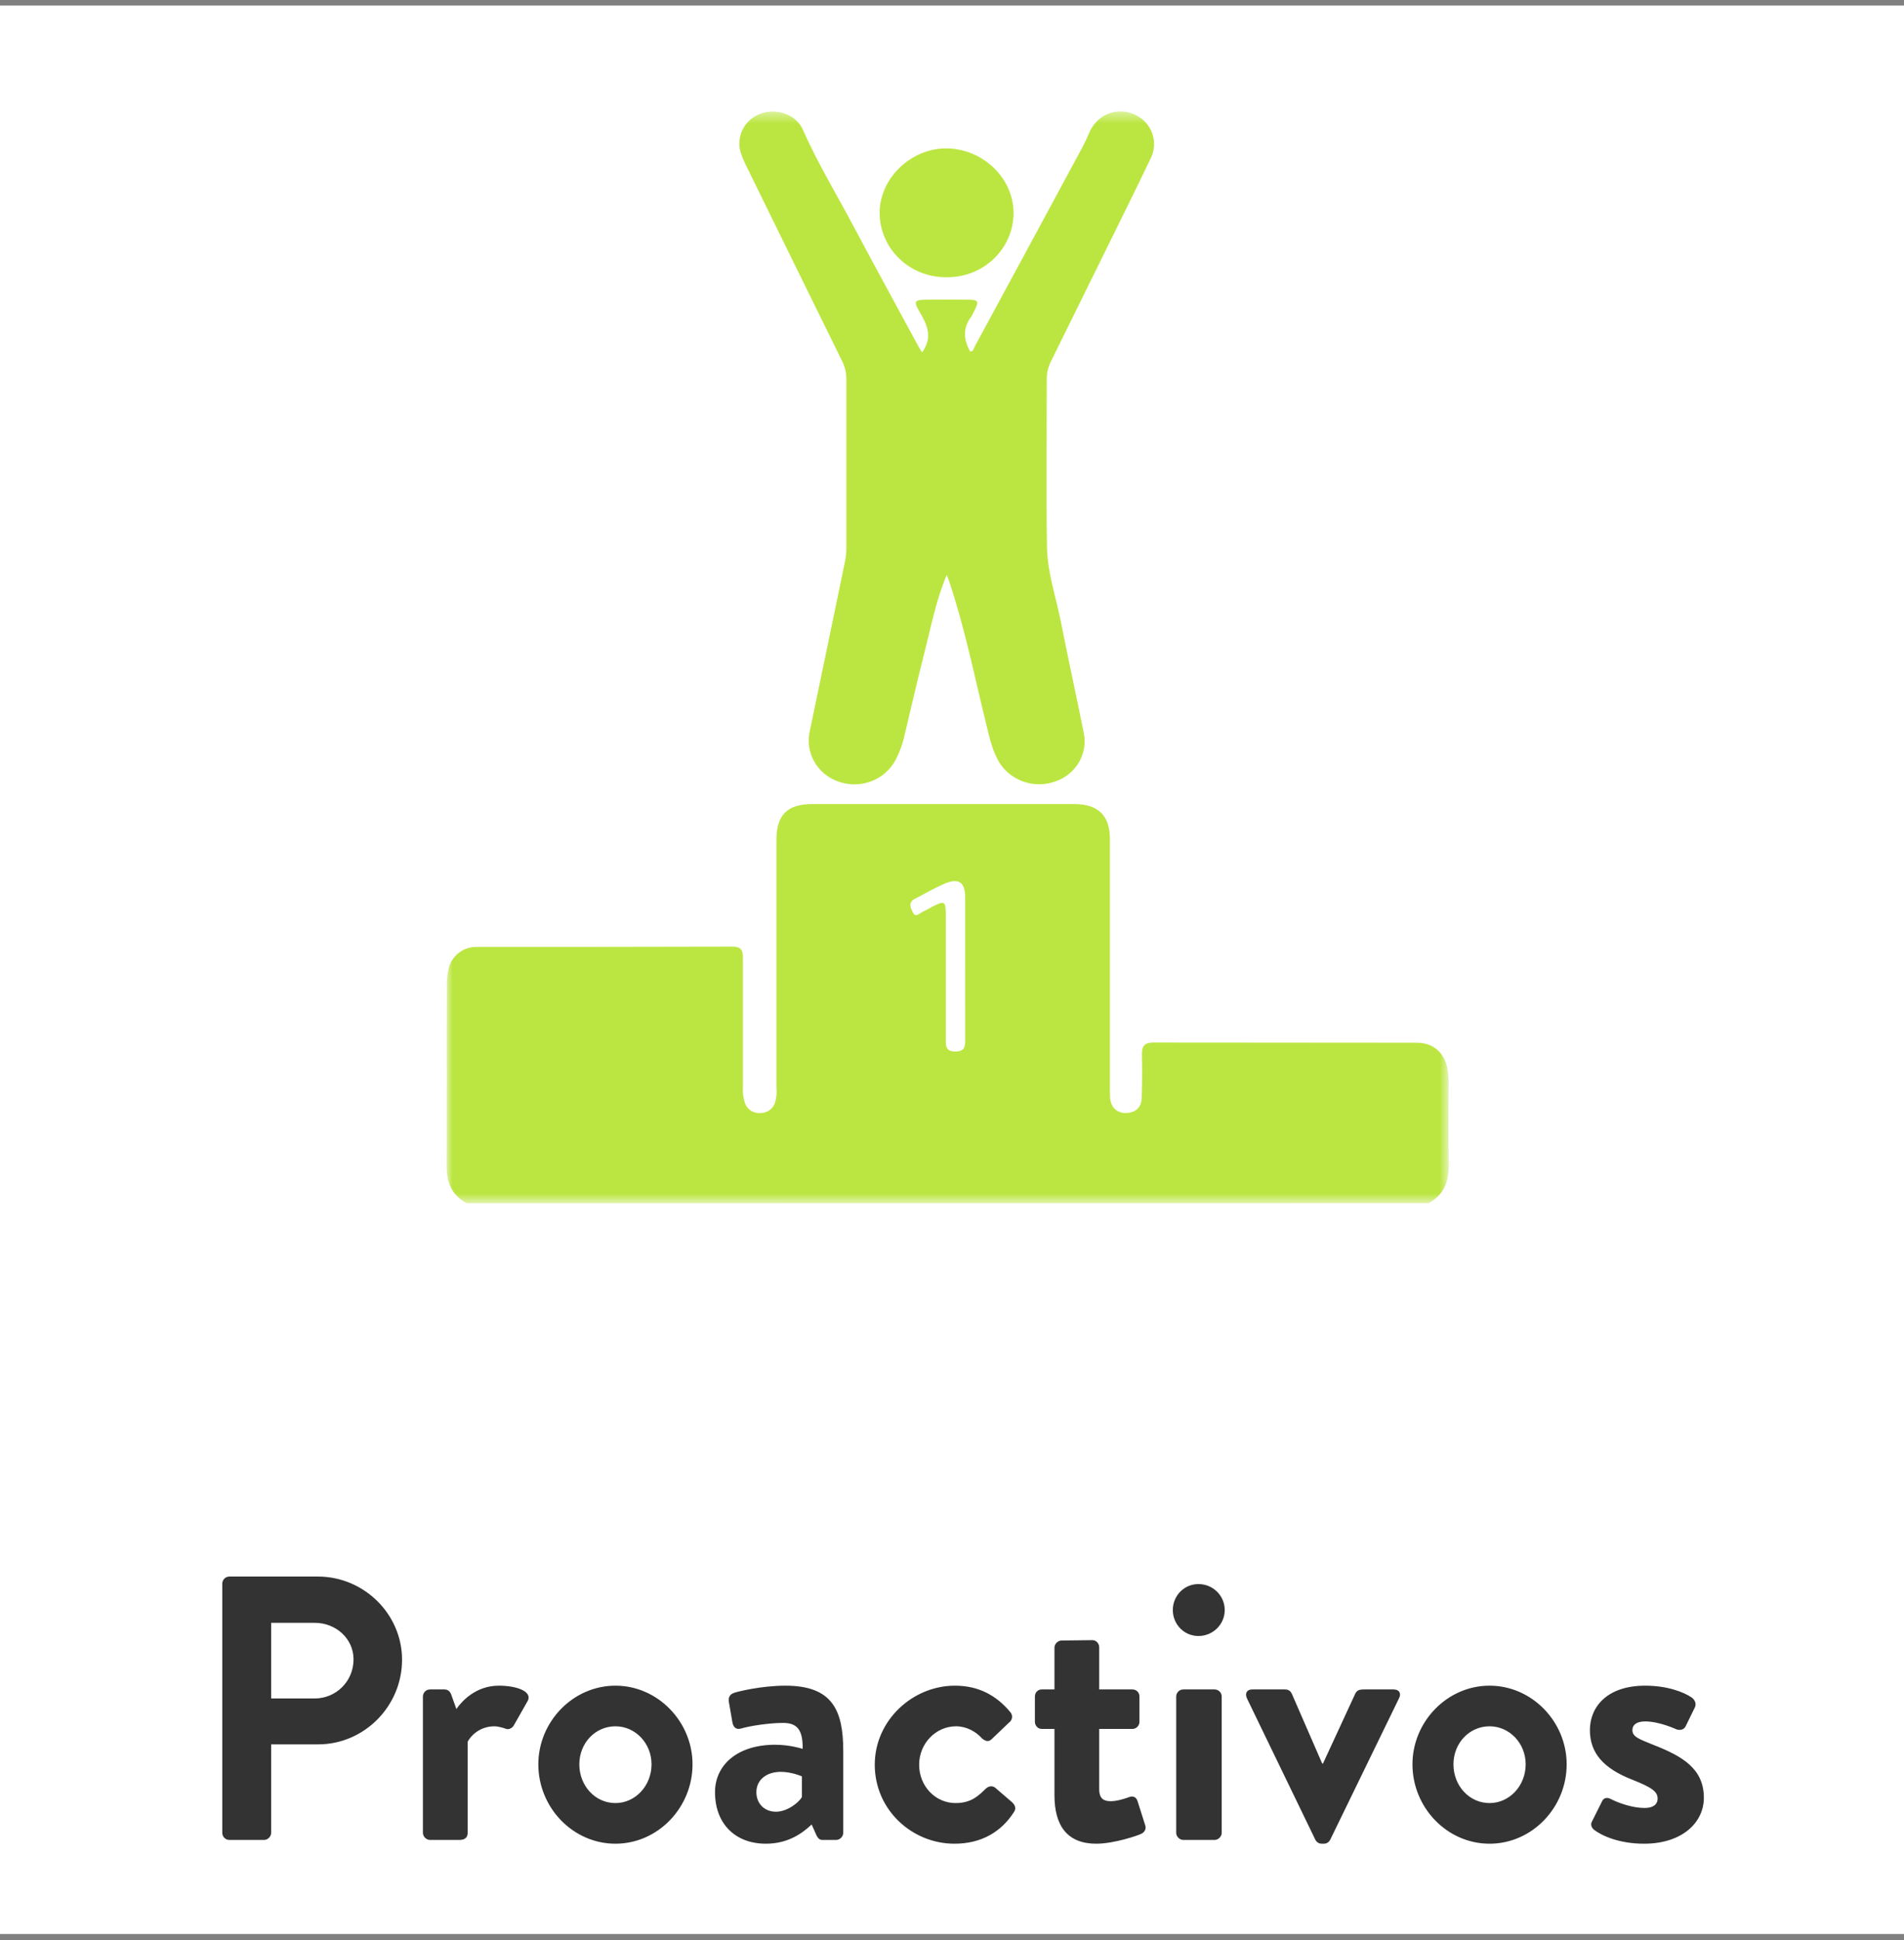
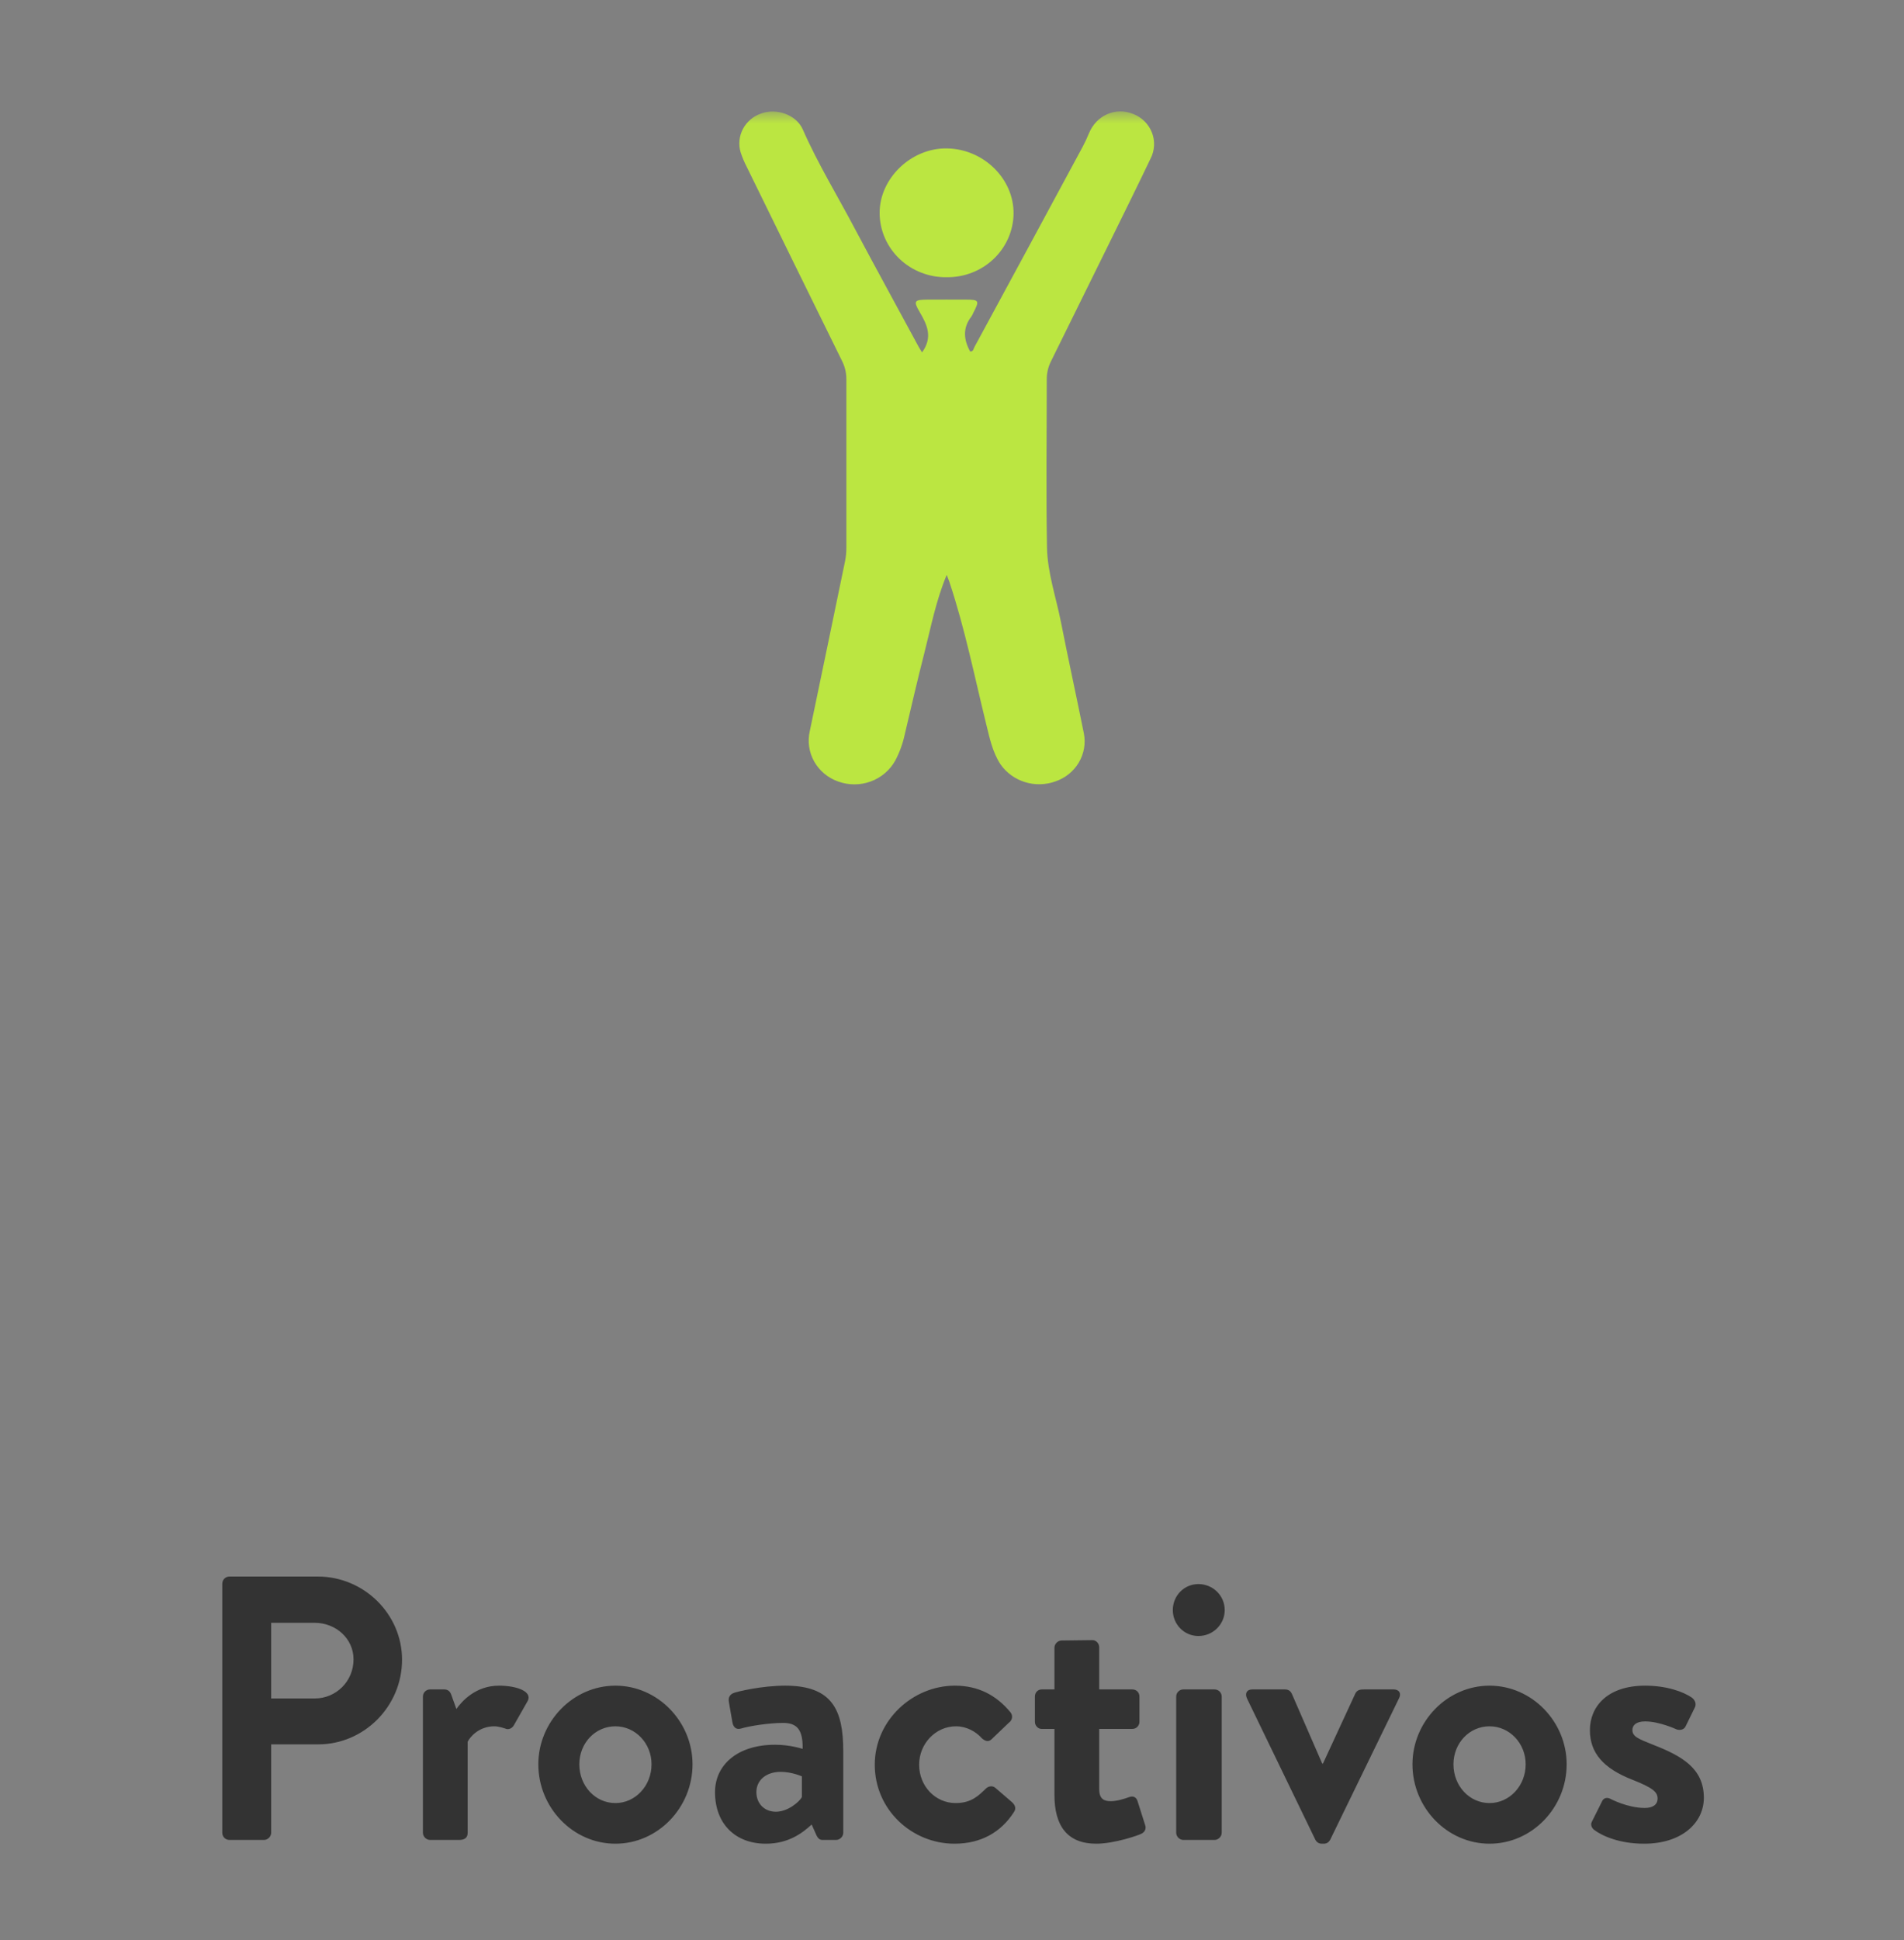
<svg xmlns="http://www.w3.org/2000/svg" width="162" height="165" viewBox="0 0 162 165" fill="none">
  <rect x="0" y="0" width="162" height="165" fill="#808080" stroke="none" />
-   <rect width="162" height="164" transform="translate(0 0.472)" fill="white" />
  <mask id="mask0_336_394" style="mask-type:luminance" maskUnits="userSpaceOnUse" x="37" y="9" width="87" height="94">
    <path d="M123.248 9.472H38V102.324H123.248V9.472Z" fill="white" />
  </mask>
  <g mask="url(#mask0_336_394)">
-     <path d="M39.707 102.324C38.423 101.635 38 100.536 38 99.153C38.026 94.022 38 88.887 38.017 83.756C38.012 83.304 38.062 82.853 38.164 82.413C38.275 81.874 38.577 81.391 39.016 81.046C39.455 80.702 40.004 80.517 40.567 80.526C47.818 80.526 55.071 80.526 62.322 80.503C63.131 80.503 63.214 80.893 63.211 81.518C63.211 85.164 63.211 88.826 63.211 92.476C63.18 92.929 63.24 93.384 63.387 93.814C63.475 94.074 63.649 94.297 63.882 94.45C64.115 94.601 64.394 94.674 64.674 94.655C64.955 94.664 65.232 94.582 65.461 94.422C65.691 94.263 65.86 94.034 65.943 93.772C66.066 93.366 66.107 92.942 66.064 92.521C66.064 85.487 66.064 78.453 66.064 71.418C66.064 69.293 66.993 68.376 69.147 68.376H91.368C93.434 68.376 94.436 69.343 94.436 71.371C94.436 78.375 94.436 85.379 94.436 92.384C94.436 92.715 94.436 93.049 94.453 93.38C94.516 94.184 95.052 94.683 95.835 94.652C96.618 94.621 97.11 94.178 97.139 93.404C97.182 92.14 97.185 90.881 97.159 89.602C97.159 88.899 97.447 88.657 98.152 88.66C105.618 88.677 113.088 88.66 120.557 88.677C121.933 88.677 122.86 89.499 123.147 90.819C123.242 91.385 123.275 91.96 123.245 92.533C123.245 94.706 123.217 96.882 123.26 99.052C123.286 100.454 122.874 101.604 121.55 102.316L39.707 102.324ZM82.119 82.177C82.119 80.216 82.119 78.254 82.119 76.289C82.119 75.007 81.558 74.637 80.32 75.167C79.474 75.537 78.68 76.008 77.853 76.432C77.235 76.743 77.479 77.214 77.672 77.596C77.928 78.097 78.248 77.64 78.507 77.54C78.786 77.41 79.058 77.266 79.322 77.108C80.358 76.578 80.473 76.637 80.473 77.764C80.473 81.297 80.473 84.829 80.473 88.36C80.473 88.935 80.441 89.437 81.308 89.423C82.174 89.409 82.122 88.879 82.122 88.324L82.119 82.177Z" fill="#BBE641" />
    <path d="M78.451 29.967C79.383 28.691 78.894 27.625 78.249 26.535C77.697 25.595 77.791 25.489 78.906 25.48C80.019 25.472 81.076 25.48 82.161 25.48C83.312 25.48 83.353 25.564 82.814 26.602C82.769 26.715 82.712 26.823 82.644 26.924C81.899 27.886 81.988 28.887 82.544 29.891C82.832 29.908 82.832 29.633 82.927 29.479C85.997 23.82 89.057 18.16 92.109 12.498C92.309 12.123 92.49 11.738 92.65 11.345C93.286 9.795 94.918 9.08 96.432 9.696C96.792 9.84 97.118 10.054 97.39 10.325C97.662 10.597 97.873 10.92 98.011 11.275C98.149 11.63 98.21 12.008 98.191 12.387C98.172 12.766 98.073 13.136 97.9 13.476C96.749 15.885 95.563 18.274 94.385 20.669C92.739 24.013 91.088 27.358 89.432 30.704C89.184 31.19 89.058 31.726 89.063 32.269C89.063 37.036 88.997 41.803 89.083 46.569C89.124 48.709 89.849 50.775 90.263 52.873C90.888 56.038 91.582 59.193 92.218 62.359C92.387 63.211 92.235 64.093 91.791 64.845C91.346 65.597 90.638 66.168 89.797 66.453C88.963 66.754 88.049 66.774 87.202 66.51C86.354 66.245 85.622 65.712 85.123 64.994C84.443 63.954 84.204 62.768 83.914 61.596C82.918 57.553 82.103 53.464 80.782 49.499C80.728 49.334 80.658 49.171 80.549 48.891C79.622 51.112 79.208 53.338 78.649 55.523C78.056 57.833 77.527 60.157 76.974 62.477C76.811 63.245 76.539 63.989 76.168 64.686C75.714 65.504 74.972 66.134 74.078 66.46C73.185 66.785 72.2 66.785 71.307 66.458C70.442 66.152 69.72 65.55 69.277 64.764C68.834 63.979 68.699 63.063 68.897 62.188C69.893 57.37 70.912 52.559 71.897 47.744C71.975 47.36 72.014 46.969 72.012 46.578C72.012 41.811 72.012 37.044 72.012 32.277C72.02 31.735 71.896 31.198 71.652 30.71C68.939 25.206 66.235 19.703 63.541 14.2C63.33 13.797 63.154 13.377 63.014 12.946C62.819 12.287 62.889 11.581 63.21 10.97C63.531 10.36 64.078 9.891 64.741 9.66C66.062 9.167 67.746 9.75 68.302 11.006C69.597 13.953 71.289 16.701 72.783 19.544C74.556 22.875 76.367 26.17 78.157 29.482C78.241 29.636 78.341 29.784 78.451 29.967Z" fill="#BBE641" />
    <path d="M80.559 23.576C79.815 23.588 79.076 23.455 78.384 23.186C77.693 22.918 77.063 22.518 76.532 22.011C76 21.503 75.577 20.898 75.287 20.23C74.997 19.562 74.846 18.845 74.843 18.119C74.829 15.167 77.534 12.57 80.576 12.621C83.694 12.674 86.276 15.212 86.238 18.187C86.215 19.634 85.604 21.013 84.54 22.023C83.476 23.033 82.045 23.591 80.559 23.576Z" fill="#BBE641" />
  </g>
  <path d="M18.912 155.864V134.68C18.912 134.36 19.168 134.072 19.52 134.072H27.04C30.976 134.072 34.208 137.272 34.208 141.144C34.208 145.112 30.976 148.344 27.072 148.344H23.072V155.864C23.072 156.184 22.784 156.472 22.464 156.472H19.52C19.168 156.472 18.912 156.184 18.912 155.864ZM23.072 144.44H26.784C28.576 144.44 30.08 143 30.08 141.112C30.08 139.352 28.576 138.008 26.784 138.008H23.072V144.44ZM35.983 155.864V144.28C35.983 143.928 36.27 143.672 36.59 143.672H37.806C38.094 143.672 38.286 143.832 38.383 144.088L38.831 145.336C39.279 144.696 40.462 143.352 42.447 143.352C43.95 143.352 45.294 143.832 44.91 144.632L43.727 146.712C43.566 147 43.246 147.128 42.99 147C42.895 146.968 42.414 146.808 42.062 146.808C40.782 146.808 40.014 147.672 39.791 148.12V155.864C39.791 156.312 39.502 156.472 39.054 156.472H36.59C36.27 156.472 35.983 156.184 35.983 155.864ZM45.803 150.04C45.803 146.424 48.747 143.352 52.363 143.352C55.979 143.352 58.923 146.424 58.923 150.04C58.923 153.72 55.979 156.792 52.363 156.792C48.747 156.792 45.803 153.72 45.803 150.04ZM49.291 150.04C49.291 151.864 50.635 153.336 52.363 153.336C54.059 153.336 55.435 151.864 55.435 150.04C55.435 148.248 54.059 146.808 52.363 146.808C50.635 146.808 49.291 148.248 49.291 150.04ZM60.836 152.408C60.836 150.136 62.692 148.376 65.956 148.376C67.236 148.376 68.292 148.728 68.292 148.728C68.324 147.096 67.812 146.52 66.628 146.52C65.444 146.52 63.78 146.776 63.044 147C62.596 147.128 62.372 146.84 62.308 146.424L62.02 144.76C61.924 144.28 62.18 144.056 62.468 143.96C62.724 143.864 64.772 143.352 66.82 143.352C70.82 143.352 71.748 145.432 71.748 148.92V155.864C71.748 156.184 71.46 156.472 71.14 156.472H69.988C69.764 156.472 69.604 156.376 69.444 156.024L69.06 155.16C68.324 155.832 67.14 156.792 65.156 156.792C62.596 156.792 60.836 155.128 60.836 152.408ZM64.356 152.408C64.356 153.368 65.028 154.072 66.02 154.072C67.044 154.072 68.036 153.208 68.228 152.824V151.064C68.228 151.064 67.364 150.68 66.436 150.68C65.188 150.68 64.356 151.384 64.356 152.408ZM74.428 150.072C74.428 146.296 77.66 143.352 81.244 143.352C83.228 143.352 84.764 144.152 85.98 145.624C86.204 145.912 86.14 146.296 85.82 146.52L84.348 147.928C84.06 148.184 83.772 148.024 83.548 147.832C83.036 147.256 82.236 146.808 81.34 146.808C79.612 146.808 78.204 148.28 78.204 150.072C78.204 151.896 79.58 153.336 81.308 153.336C82.684 153.336 83.292 152.664 83.868 152.12C84.092 151.896 84.412 151.832 84.668 152.024L86.044 153.208C86.364 153.464 86.492 153.784 86.268 154.104C85.18 155.8 83.484 156.792 81.212 156.792C77.596 156.792 74.428 153.912 74.428 150.072ZM89.717 152.664V147.032H88.629C88.309 147.032 88.053 146.744 88.053 146.424V144.28C88.053 143.928 88.309 143.672 88.629 143.672H89.717V140.12C89.717 139.8 90.005 139.512 90.325 139.512L92.949 139.48C93.269 139.48 93.525 139.768 93.525 140.088V143.672H96.341C96.693 143.672 96.949 143.928 96.949 144.28V146.424C96.949 146.744 96.693 147.032 96.341 147.032H93.525V152.152C93.525 153.048 94.005 153.176 94.517 153.176C95.061 153.176 95.733 152.952 96.085 152.824C96.437 152.696 96.693 152.856 96.789 153.176L97.429 155.192C97.557 155.512 97.397 155.832 97.077 155.96C96.917 156.056 94.837 156.792 93.269 156.792C90.805 156.792 89.717 155.256 89.717 152.664ZM101.964 139.128C100.748 139.128 99.788 138.136 99.788 136.92C99.788 135.704 100.748 134.712 101.964 134.712C103.212 134.712 104.204 135.704 104.204 136.92C104.204 138.136 103.212 139.128 101.964 139.128ZM100.076 155.864V144.28C100.076 143.928 100.364 143.672 100.684 143.672H103.34C103.66 143.672 103.948 143.928 103.948 144.28V155.864C103.948 156.184 103.66 156.472 103.34 156.472H100.684C100.364 156.472 100.076 156.184 100.076 155.864ZM111.923 156.472L106.099 144.44C105.907 144.024 106.067 143.672 106.547 143.672H109.331C109.651 143.672 109.811 143.832 109.907 144.024L112.499 149.976C112.531 149.976 112.563 149.976 112.563 149.976L115.315 144.024C115.475 143.704 115.731 143.672 116.083 143.672H118.579C119.059 143.672 119.251 144.024 119.027 144.44L113.171 156.472C113.075 156.632 112.915 156.792 112.627 156.792H112.467C112.179 156.792 112.019 156.632 111.923 156.472ZM120.178 150.04C120.178 146.424 123.122 143.352 126.738 143.352C130.354 143.352 133.298 146.424 133.298 150.04C133.298 153.72 130.354 156.792 126.738 156.792C123.122 156.792 120.178 153.72 120.178 150.04ZM123.666 150.04C123.666 151.864 125.01 153.336 126.738 153.336C128.434 153.336 129.81 151.864 129.81 150.04C129.81 148.248 128.434 146.808 126.738 146.808C125.01 146.808 123.666 148.248 123.666 150.04ZM135.627 155.608C135.435 155.448 135.307 155.192 135.435 154.936L136.299 153.208C136.427 152.888 136.747 152.824 137.035 152.984C137.035 152.984 138.475 153.752 139.947 153.752C140.587 153.752 141.035 153.496 141.035 152.952C141.035 152.376 140.587 152.024 138.891 151.352C136.427 150.392 135.275 149.08 135.275 147.128C135.275 145.176 136.715 143.352 139.979 143.352C141.867 143.352 143.243 143.896 143.915 144.344C144.203 144.536 144.363 144.888 144.203 145.208L143.403 146.84C143.243 147.128 142.891 147.16 142.635 147.064C142.635 147.064 141.195 146.392 139.979 146.392C139.211 146.392 138.891 146.712 138.891 147.128C138.891 147.704 139.467 147.896 140.651 148.376C143.115 149.336 144.971 150.392 144.971 152.888C144.971 155 143.115 156.792 139.883 156.792C137.771 156.792 136.299 156.12 135.627 155.608Z" fill="#333333" />
</svg>